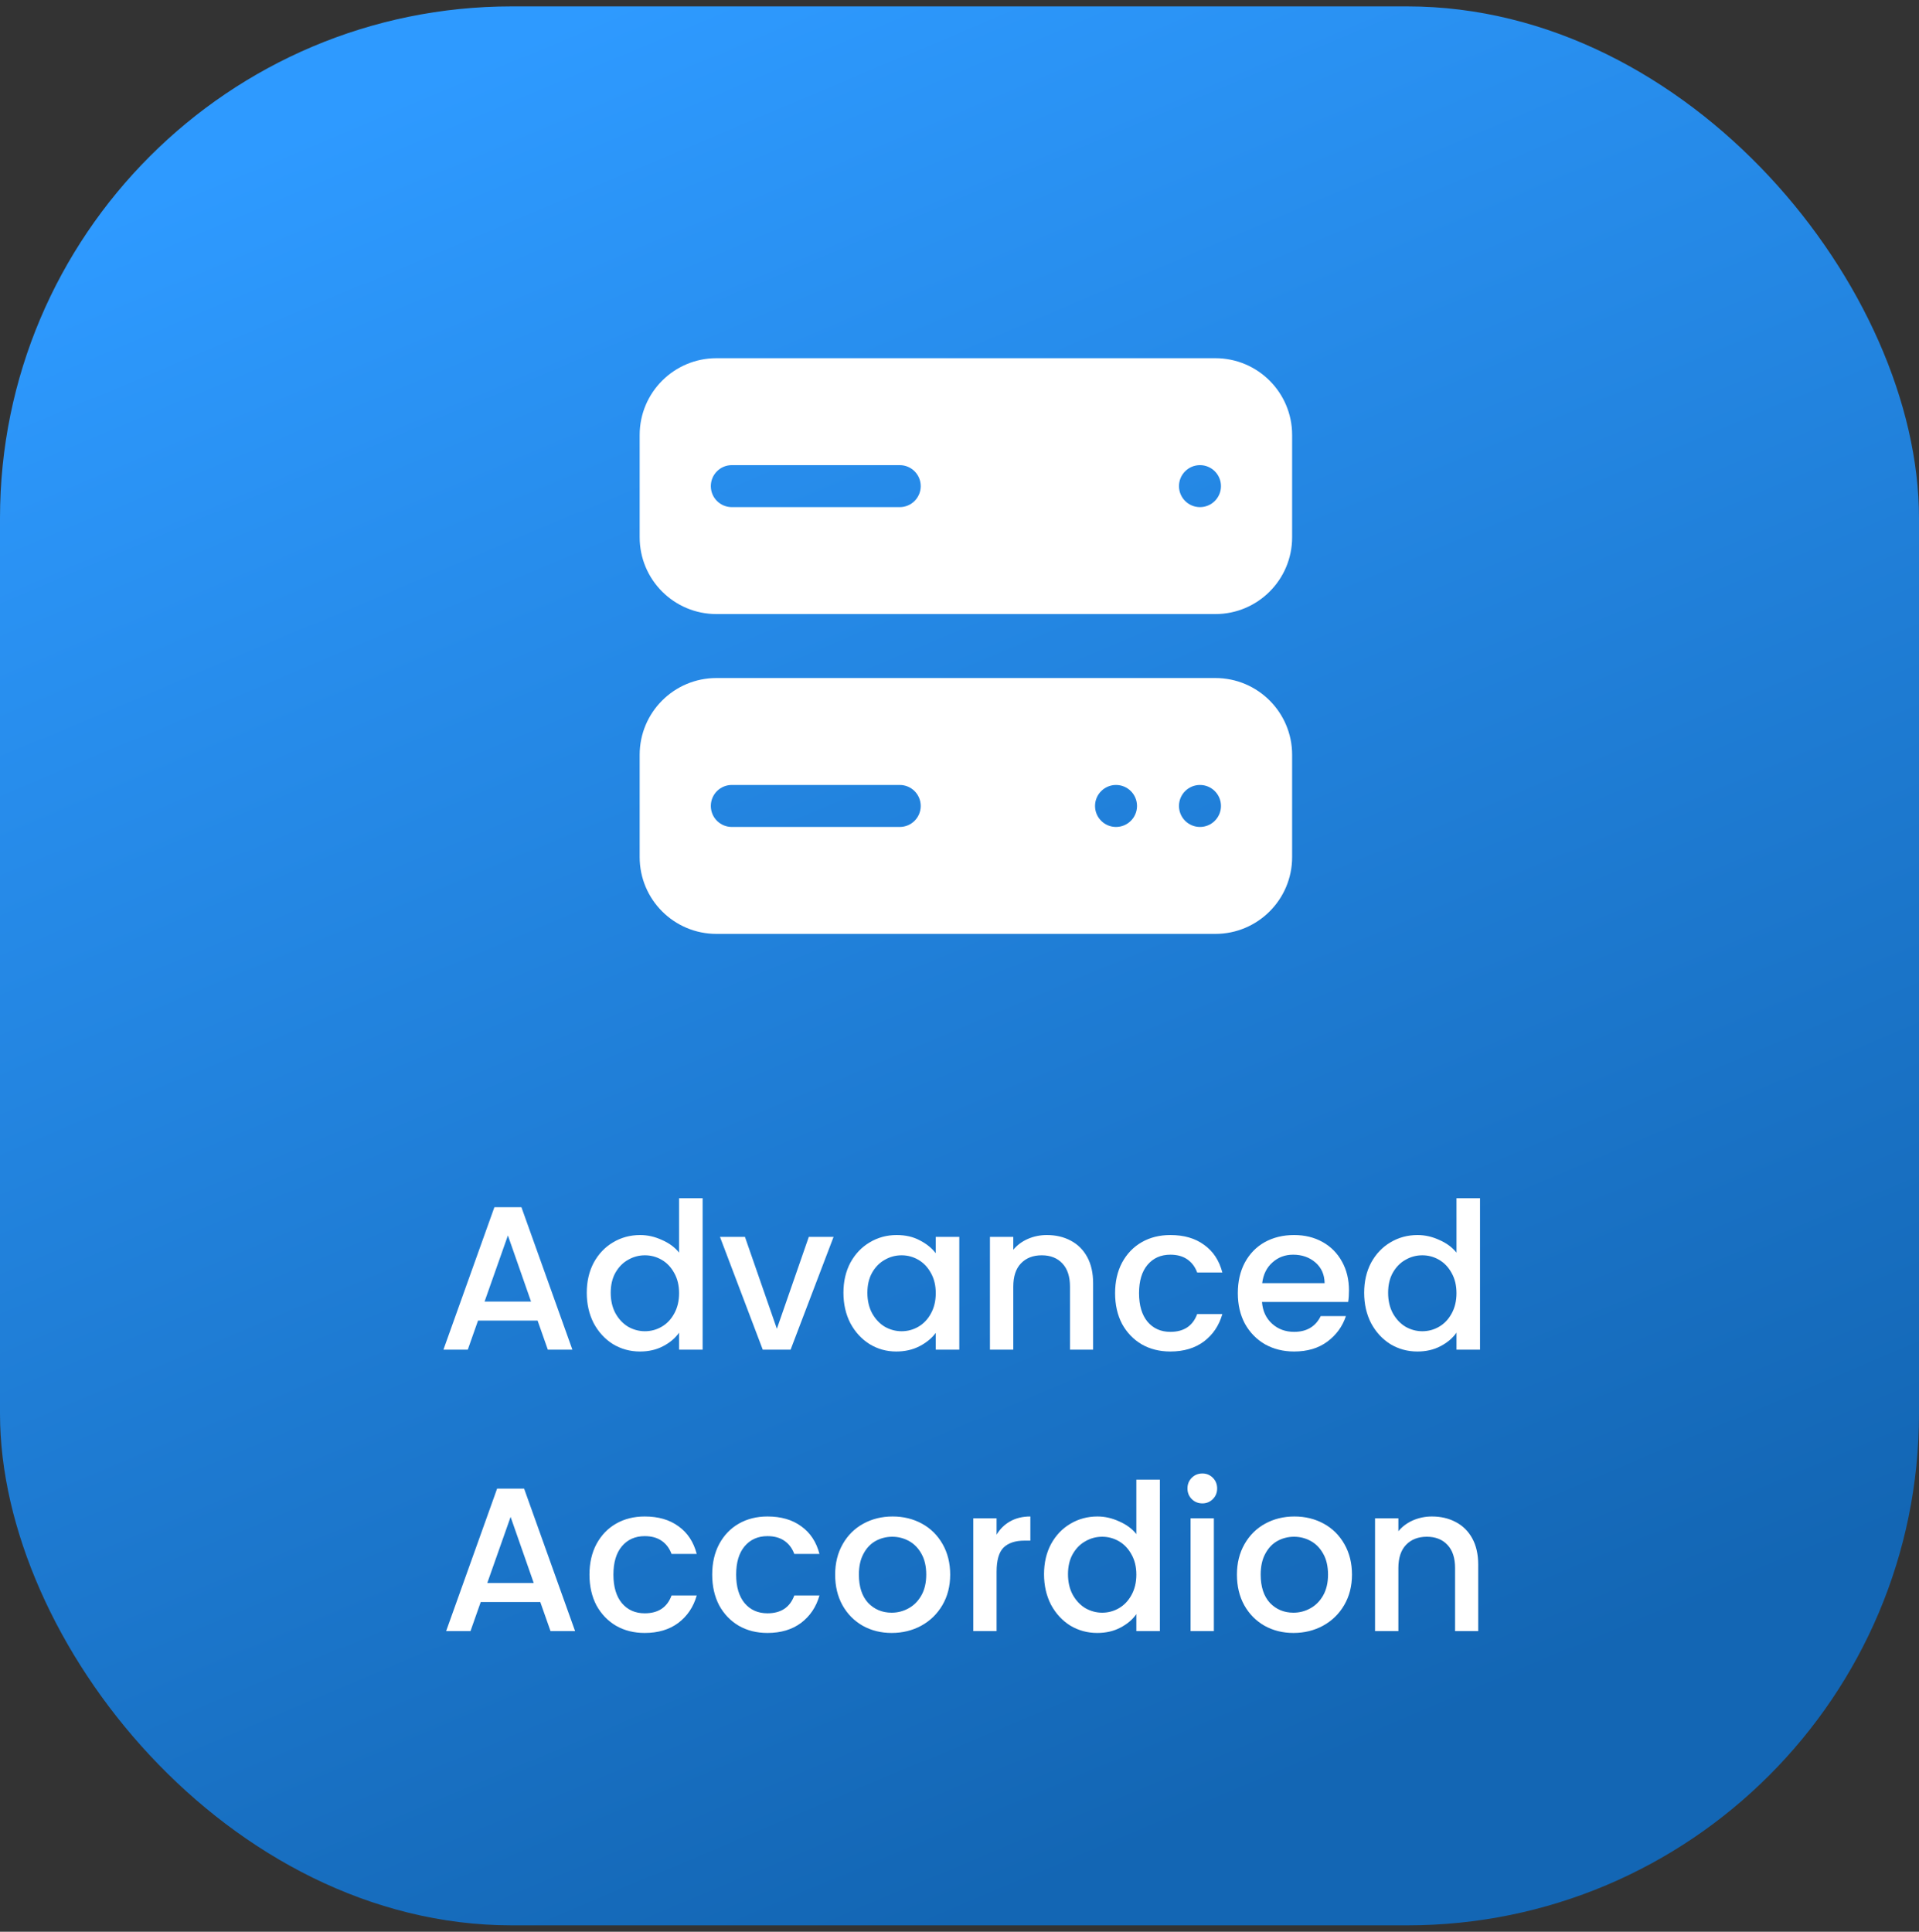
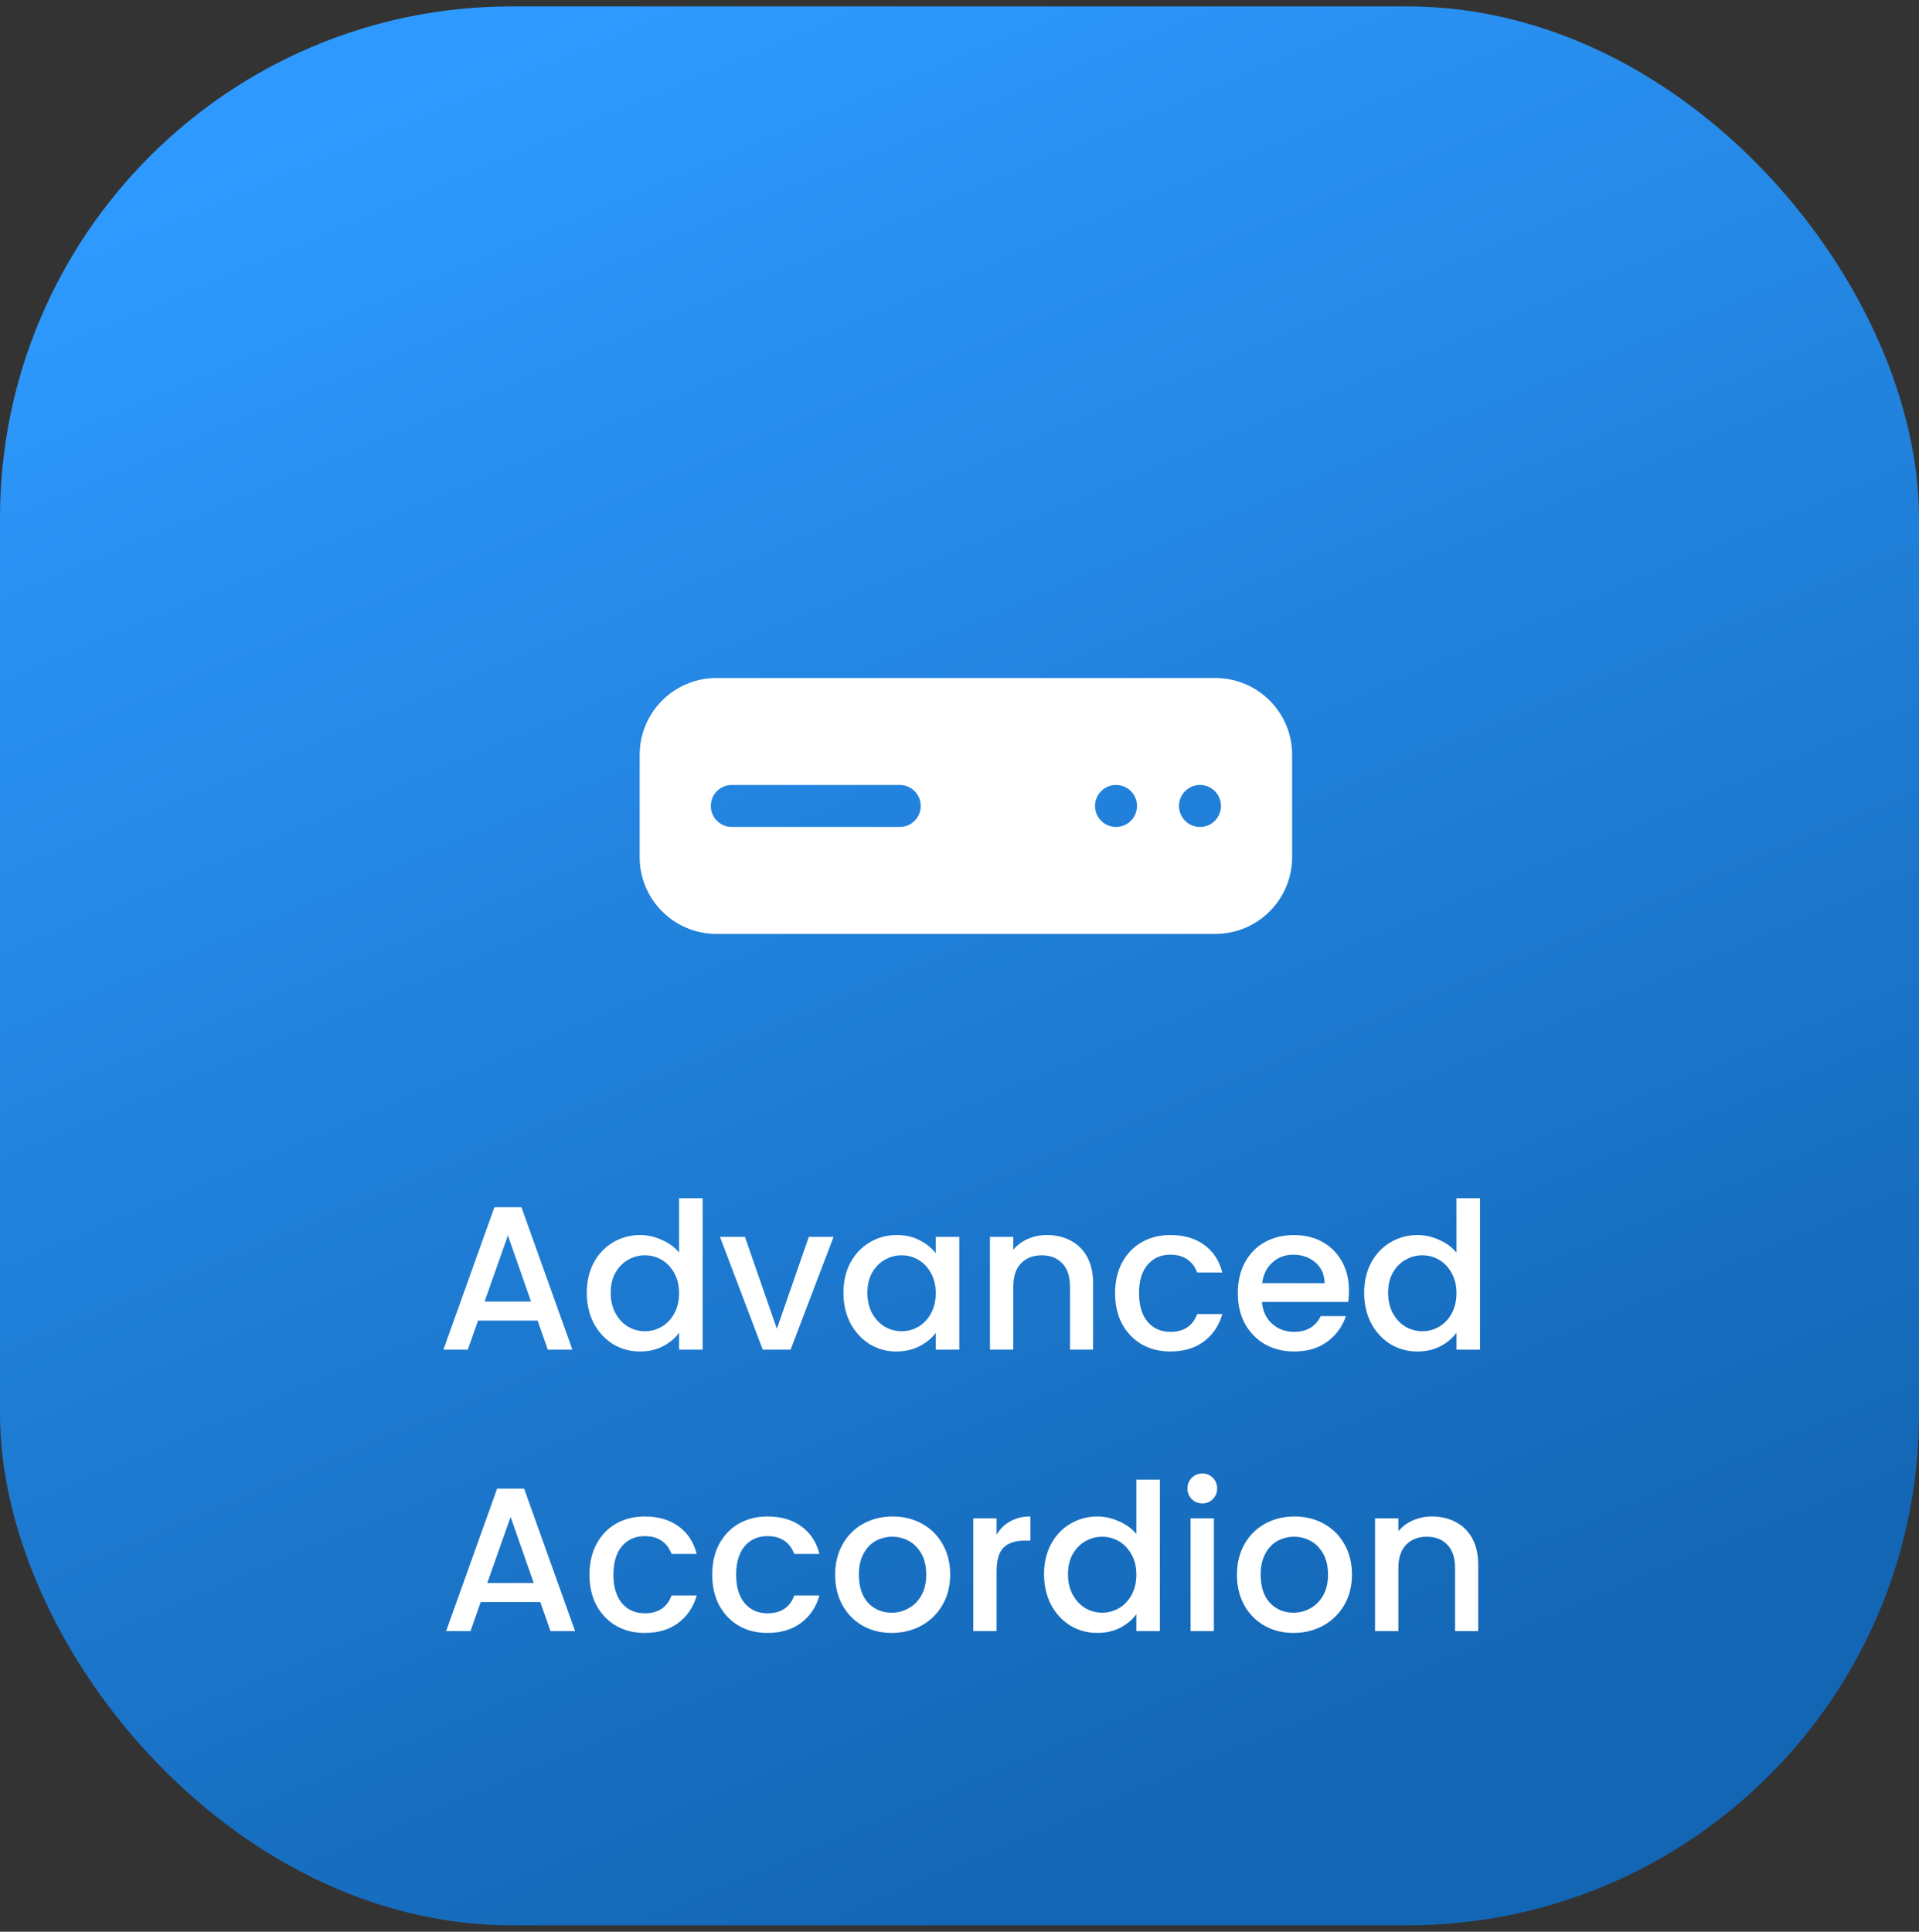
<svg xmlns="http://www.w3.org/2000/svg" width="150" height="151" viewBox="0 0 150 151" fill="none">
  <rect x="0" y="0" width="150" height="151" fill="#333333" stroke="none" />
  <rect y="0.5" width="150" height="150" rx="40" fill="url(#paint0_linear_305_2049)" />
  <path fill-rule="evenodd" clip-rule="evenodd" d="M95 73C98.314 73 101 70.314 101 67V59C101 55.686 98.314 53 95 53L56 53C52.686 53 50 55.686 50 59V67C50 70.314 52.686 73 56 73L95 73ZM88.875 63C88.875 63.906 88.141 64.641 87.234 64.641C86.328 64.641 85.594 63.906 85.594 63C85.594 62.094 86.328 61.359 87.234 61.359C88.141 61.359 88.875 62.094 88.875 63ZM93.797 64.641C94.703 64.641 95.438 63.906 95.438 63C95.438 62.094 94.703 61.359 93.797 61.359C92.891 61.359 92.156 62.094 92.156 63C92.156 63.906 92.891 64.641 93.797 64.641ZM57.203 64.641H70.328C71.235 64.641 71.969 63.907 71.969 63C71.969 62.093 71.235 61.359 70.328 61.359H57.203C56.296 61.359 55.562 62.093 55.562 63C55.562 63.907 56.296 64.641 57.203 64.641Z" fill="white" />
-   <path fill-rule="evenodd" clip-rule="evenodd" d="M101 42C101 45.314 98.314 48 95 48L56 48C52.686 48 50 45.314 50 42V34C50 30.686 52.686 28 56 28L95 28C98.314 28 101 30.686 101 34V42ZM93.797 39.641C94.703 39.641 95.438 38.906 95.438 38C95.438 37.094 94.703 36.359 93.797 36.359C92.891 36.359 92.156 37.094 92.156 38C92.156 38.906 92.891 39.641 93.797 39.641ZM57.203 39.641H70.328C71.235 39.641 71.969 38.907 71.969 38C71.969 37.093 71.235 36.359 70.328 36.359H57.203C56.296 36.359 55.562 37.093 55.562 38C55.562 38.907 56.296 39.641 57.203 39.641Z" fill="white" />
  <path d="M42.021 103.228H37.365L36.565 105.5H34.661L38.645 94.364H40.757L44.741 105.5H42.821L42.021 103.228ZM41.509 101.74L39.701 96.572L37.877 101.74H41.509ZM45.865 101.052C45.865 100.167 46.047 99.383 46.409 98.7C46.783 98.017 47.284 97.489 47.913 97.116C48.553 96.732 49.263 96.54 50.041 96.54C50.617 96.54 51.183 96.668 51.737 96.924C52.303 97.169 52.751 97.5 53.081 97.916V93.66H54.921V105.5H53.081V104.172C52.783 104.599 52.367 104.951 51.833 105.228C51.311 105.505 50.708 105.644 50.025 105.644C49.257 105.644 48.553 105.452 47.913 105.068C47.284 104.673 46.783 104.129 46.409 103.436C46.047 102.732 45.865 101.937 45.865 101.052ZM53.081 101.084C53.081 100.476 52.953 99.948 52.697 99.5C52.452 99.052 52.127 98.711 51.721 98.476C51.316 98.241 50.879 98.124 50.409 98.124C49.94 98.124 49.503 98.241 49.097 98.476C48.692 98.7 48.361 99.036 48.105 99.484C47.86 99.921 47.737 100.444 47.737 101.052C47.737 101.66 47.86 102.193 48.105 102.652C48.361 103.111 48.692 103.463 49.097 103.708C49.513 103.943 49.951 104.06 50.409 104.06C50.879 104.06 51.316 103.943 51.721 103.708C52.127 103.473 52.452 103.132 52.697 102.684C52.953 102.225 53.081 101.692 53.081 101.084ZM60.725 103.868L63.221 96.684H65.157L61.797 105.5H59.621L56.277 96.684H58.229L60.725 103.868ZM65.928 101.052C65.928 100.167 66.109 99.383 66.472 98.7C66.845 98.017 67.347 97.489 67.976 97.116C68.616 96.732 69.32 96.54 70.088 96.54C70.781 96.54 71.384 96.679 71.896 96.956C72.419 97.223 72.835 97.559 73.144 97.964V96.684H74.984V105.5H73.144V104.188C72.835 104.604 72.413 104.951 71.88 105.228C71.347 105.505 70.739 105.644 70.056 105.644C69.299 105.644 68.605 105.452 67.976 105.068C67.347 104.673 66.845 104.129 66.472 103.436C66.109 102.732 65.928 101.937 65.928 101.052ZM73.144 101.084C73.144 100.476 73.016 99.948 72.76 99.5C72.515 99.052 72.189 98.711 71.784 98.476C71.379 98.241 70.941 98.124 70.472 98.124C70.003 98.124 69.565 98.241 69.16 98.476C68.755 98.7 68.424 99.036 68.168 99.484C67.923 99.921 67.8 100.444 67.8 101.052C67.8 101.66 67.923 102.193 68.168 102.652C68.424 103.111 68.755 103.463 69.16 103.708C69.576 103.943 70.013 104.06 70.472 104.06C70.941 104.06 71.379 103.943 71.784 103.708C72.189 103.473 72.515 103.132 72.76 102.684C73.016 102.225 73.144 101.692 73.144 101.084ZM81.828 96.54C82.521 96.54 83.14 96.684 83.684 96.972C84.238 97.26 84.67 97.687 84.98 98.252C85.289 98.817 85.444 99.5 85.444 100.3V105.5H83.636V100.572C83.636 99.783 83.438 99.18 83.044 98.764C82.649 98.337 82.11 98.124 81.428 98.124C80.745 98.124 80.201 98.337 79.796 98.764C79.401 99.18 79.204 99.783 79.204 100.572V105.5H77.38V96.684H79.204V97.692C79.502 97.329 79.881 97.047 80.34 96.844C80.809 96.641 81.305 96.54 81.828 96.54ZM87.162 101.084C87.162 100.177 87.344 99.383 87.706 98.7C88.08 98.007 88.592 97.473 89.242 97.1C89.893 96.727 90.64 96.54 91.482 96.54C92.549 96.54 93.429 96.796 94.122 97.308C94.826 97.809 95.301 98.529 95.546 99.468H93.578C93.418 99.031 93.162 98.689 92.81 98.444C92.458 98.199 92.016 98.076 91.482 98.076C90.736 98.076 90.138 98.343 89.69 98.876C89.253 99.399 89.034 100.135 89.034 101.084C89.034 102.033 89.253 102.775 89.69 103.308C90.138 103.841 90.736 104.108 91.482 104.108C92.538 104.108 93.237 103.644 93.578 102.716H95.546C95.29 103.612 94.81 104.327 94.106 104.86C93.402 105.383 92.528 105.644 91.482 105.644C90.64 105.644 89.893 105.457 89.242 105.084C88.592 104.7 88.08 104.167 87.706 103.484C87.344 102.791 87.162 101.991 87.162 101.084ZM105.444 100.876C105.444 101.207 105.423 101.505 105.38 101.772H98.644C98.697 102.476 98.959 103.041 99.428 103.468C99.897 103.895 100.473 104.108 101.156 104.108C102.137 104.108 102.831 103.697 103.236 102.876H105.204C104.937 103.687 104.452 104.353 103.748 104.876C103.055 105.388 102.191 105.644 101.156 105.644C100.313 105.644 99.556 105.457 98.884 105.084C98.223 104.7 97.7 104.167 97.316 103.484C96.943 102.791 96.756 101.991 96.756 101.084C96.756 100.177 96.937 99.383 97.3 98.7C97.673 98.007 98.191 97.473 98.852 97.1C99.524 96.727 100.292 96.54 101.156 96.54C101.988 96.54 102.729 96.721 103.38 97.084C104.031 97.447 104.537 97.959 104.9 98.62C105.263 99.271 105.444 100.023 105.444 100.876ZM103.54 100.3C103.529 99.628 103.289 99.089 102.82 98.684C102.351 98.279 101.769 98.076 101.076 98.076C100.447 98.076 99.908 98.279 99.46 98.684C99.012 99.079 98.745 99.617 98.66 100.3H103.54ZM106.631 101.052C106.631 100.167 106.812 99.383 107.175 98.7C107.548 98.017 108.05 97.489 108.679 97.116C109.319 96.732 110.028 96.54 110.807 96.54C111.383 96.54 111.948 96.668 112.503 96.924C113.068 97.169 113.516 97.5 113.847 97.916V93.66H115.687V105.5H113.847V104.172C113.548 104.599 113.132 104.951 112.599 105.228C112.076 105.505 111.474 105.644 110.791 105.644C110.023 105.644 109.319 105.452 108.679 105.068C108.05 104.673 107.548 104.129 107.175 103.436C106.812 102.732 106.631 101.937 106.631 101.052ZM113.847 101.084C113.847 100.476 113.719 99.948 113.463 99.5C113.218 99.052 112.892 98.711 112.487 98.476C112.082 98.241 111.644 98.124 111.175 98.124C110.706 98.124 110.268 98.241 109.863 98.476C109.458 98.7 109.127 99.036 108.871 99.484C108.626 99.921 108.503 100.444 108.503 101.052C108.503 101.66 108.626 102.193 108.871 102.652C109.127 103.111 109.458 103.463 109.863 103.708C110.279 103.943 110.716 104.06 111.175 104.06C111.644 104.06 112.082 103.943 112.487 103.708C112.892 103.473 113.218 103.132 113.463 102.684C113.719 102.225 113.847 101.692 113.847 101.084ZM42.232 125.228H37.576L36.776 127.5H34.872L38.856 116.364H40.968L44.952 127.5H43.032L42.232 125.228ZM41.72 123.74L39.912 118.572L38.088 123.74H41.72ZM46.076 123.084C46.076 122.177 46.258 121.383 46.62 120.7C46.994 120.007 47.506 119.473 48.156 119.1C48.807 118.727 49.554 118.54 50.396 118.54C51.463 118.54 52.343 118.796 53.036 119.308C53.74 119.809 54.215 120.529 54.46 121.468H52.492C52.332 121.031 52.076 120.689 51.724 120.444C51.372 120.199 50.93 120.076 50.396 120.076C49.65 120.076 49.052 120.343 48.604 120.876C48.167 121.399 47.948 122.135 47.948 123.084C47.948 124.033 48.167 124.775 48.604 125.308C49.052 125.841 49.65 126.108 50.396 126.108C51.452 126.108 52.151 125.644 52.492 124.716H54.46C54.204 125.612 53.724 126.327 53.02 126.86C52.316 127.383 51.442 127.644 50.396 127.644C49.554 127.644 48.807 127.457 48.156 127.084C47.506 126.7 46.994 126.167 46.62 125.484C46.258 124.791 46.076 123.991 46.076 123.084ZM55.67 123.084C55.67 122.177 55.852 121.383 56.214 120.7C56.587 120.007 57.099 119.473 57.75 119.1C58.401 118.727 59.148 118.54 59.99 118.54C61.057 118.54 61.937 118.796 62.63 119.308C63.334 119.809 63.809 120.529 64.054 121.468H62.086C61.926 121.031 61.67 120.689 61.318 120.444C60.966 120.199 60.523 120.076 59.99 120.076C59.243 120.076 58.646 120.343 58.198 120.876C57.761 121.399 57.542 122.135 57.542 123.084C57.542 124.033 57.761 124.775 58.198 125.308C58.646 125.841 59.243 126.108 59.99 126.108C61.046 126.108 61.745 125.644 62.086 124.716H64.054C63.798 125.612 63.318 126.327 62.614 126.86C61.91 127.383 61.035 127.644 59.99 127.644C59.148 127.644 58.401 127.457 57.75 127.084C57.099 126.7 56.587 126.167 56.214 125.484C55.852 124.791 55.67 123.991 55.67 123.084ZM69.696 127.644C68.864 127.644 68.112 127.457 67.44 127.084C66.768 126.7 66.24 126.167 65.856 125.484C65.472 124.791 65.28 123.991 65.28 123.084C65.28 122.188 65.477 121.393 65.872 120.7C66.266 120.007 66.805 119.473 67.488 119.1C68.171 118.727 68.933 118.54 69.776 118.54C70.618 118.54 71.381 118.727 72.064 119.1C72.746 119.473 73.285 120.007 73.68 120.7C74.075 121.393 74.272 122.188 74.272 123.084C74.272 123.98 74.069 124.775 73.664 125.468C73.258 126.161 72.704 126.7 72 127.084C71.306 127.457 70.538 127.644 69.696 127.644ZM69.696 126.06C70.165 126.06 70.603 125.948 71.008 125.724C71.424 125.5 71.76 125.164 72.016 124.716C72.272 124.268 72.4 123.724 72.4 123.084C72.4 122.444 72.277 121.905 72.032 121.468C71.787 121.02 71.461 120.684 71.056 120.46C70.65 120.236 70.213 120.124 69.744 120.124C69.275 120.124 68.837 120.236 68.432 120.46C68.037 120.684 67.722 121.02 67.488 121.468C67.253 121.905 67.136 122.444 67.136 123.084C67.136 124.033 67.376 124.769 67.856 125.292C68.347 125.804 68.96 126.06 69.696 126.06ZM77.899 119.964C78.166 119.516 78.518 119.169 78.955 118.924C79.403 118.668 79.931 118.54 80.539 118.54V120.428H80.075C79.36 120.428 78.816 120.609 78.443 120.972C78.08 121.335 77.899 121.964 77.899 122.86V127.5H76.075V118.684H77.899V119.964ZM81.608 123.052C81.608 122.167 81.789 121.383 82.152 120.7C82.525 120.017 83.026 119.489 83.656 119.116C84.296 118.732 85.005 118.54 85.784 118.54C86.36 118.54 86.925 118.668 87.48 118.924C88.045 119.169 88.493 119.5 88.824 119.916V115.66H90.664V127.5H88.824V126.172C88.525 126.599 88.109 126.951 87.576 127.228C87.053 127.505 86.45 127.644 85.768 127.644C85 127.644 84.296 127.452 83.656 127.068C83.026 126.673 82.525 126.129 82.152 125.436C81.789 124.732 81.608 123.937 81.608 123.052ZM88.824 123.084C88.824 122.476 88.696 121.948 88.44 121.5C88.194 121.052 87.869 120.711 87.464 120.476C87.058 120.241 86.621 120.124 86.152 120.124C85.682 120.124 85.245 120.241 84.84 120.476C84.434 120.7 84.104 121.036 83.848 121.484C83.602 121.921 83.48 122.444 83.48 123.052C83.48 123.66 83.602 124.193 83.848 124.652C84.104 125.111 84.434 125.463 84.84 125.708C85.256 125.943 85.693 126.06 86.152 126.06C86.621 126.06 87.058 125.943 87.464 125.708C87.869 125.473 88.194 125.132 88.44 124.684C88.696 124.225 88.824 123.692 88.824 123.084ZM93.987 117.516C93.657 117.516 93.379 117.404 93.155 117.18C92.931 116.956 92.819 116.679 92.819 116.348C92.819 116.017 92.931 115.74 93.155 115.516C93.379 115.292 93.657 115.18 93.987 115.18C94.307 115.18 94.579 115.292 94.803 115.516C95.027 115.74 95.139 116.017 95.139 116.348C95.139 116.679 95.027 116.956 94.803 117.18C94.579 117.404 94.307 117.516 93.987 117.516ZM94.883 118.684V127.5H93.059V118.684H94.883ZM101.102 127.644C100.27 127.644 99.518 127.457 98.846 127.084C98.174 126.7 97.646 126.167 97.262 125.484C96.878 124.791 96.686 123.991 96.686 123.084C96.686 122.188 96.883 121.393 97.278 120.7C97.673 120.007 98.212 119.473 98.894 119.1C99.577 118.727 100.339 118.54 101.182 118.54C102.025 118.54 102.787 118.727 103.47 119.1C104.153 119.473 104.691 120.007 105.086 120.7C105.481 121.393 105.678 122.188 105.678 123.084C105.678 123.98 105.475 124.775 105.07 125.468C104.665 126.161 104.11 126.7 103.406 127.084C102.713 127.457 101.945 127.644 101.102 127.644ZM101.102 126.06C101.571 126.06 102.009 125.948 102.414 125.724C102.83 125.5 103.166 125.164 103.422 124.716C103.678 124.268 103.806 123.724 103.806 123.084C103.806 122.444 103.683 121.905 103.438 121.468C103.193 121.02 102.867 120.684 102.462 120.46C102.057 120.236 101.619 120.124 101.15 120.124C100.681 120.124 100.243 120.236 99.838 120.46C99.444 120.684 99.129 121.02 98.894 121.468C98.659 121.905 98.542 122.444 98.542 123.084C98.542 124.033 98.782 124.769 99.262 125.292C99.753 125.804 100.366 126.06 101.102 126.06ZM111.929 118.54C112.623 118.54 113.241 118.684 113.785 118.972C114.34 119.26 114.772 119.687 115.081 120.252C115.391 120.817 115.545 121.5 115.545 122.3V127.5H113.737V122.572C113.737 121.783 113.54 121.18 113.145 120.764C112.751 120.337 112.212 120.124 111.529 120.124C110.847 120.124 110.303 120.337 109.897 120.764C109.503 121.18 109.305 121.783 109.305 122.572V127.5H107.481V118.684H109.305V119.692C109.604 119.329 109.983 119.047 110.441 118.844C110.911 118.641 111.407 118.54 111.929 118.54Z" fill="white" />
  <defs>
    <linearGradient id="paint0_linear_305_2049" x1="17" y1="13" x2="75" y2="150.5" gradientUnits="userSpaceOnUse">
      <stop stop-color="#2E9AFF" />
      <stop offset="1" stop-color="#1366B4" />
    </linearGradient>
  </defs>
</svg>